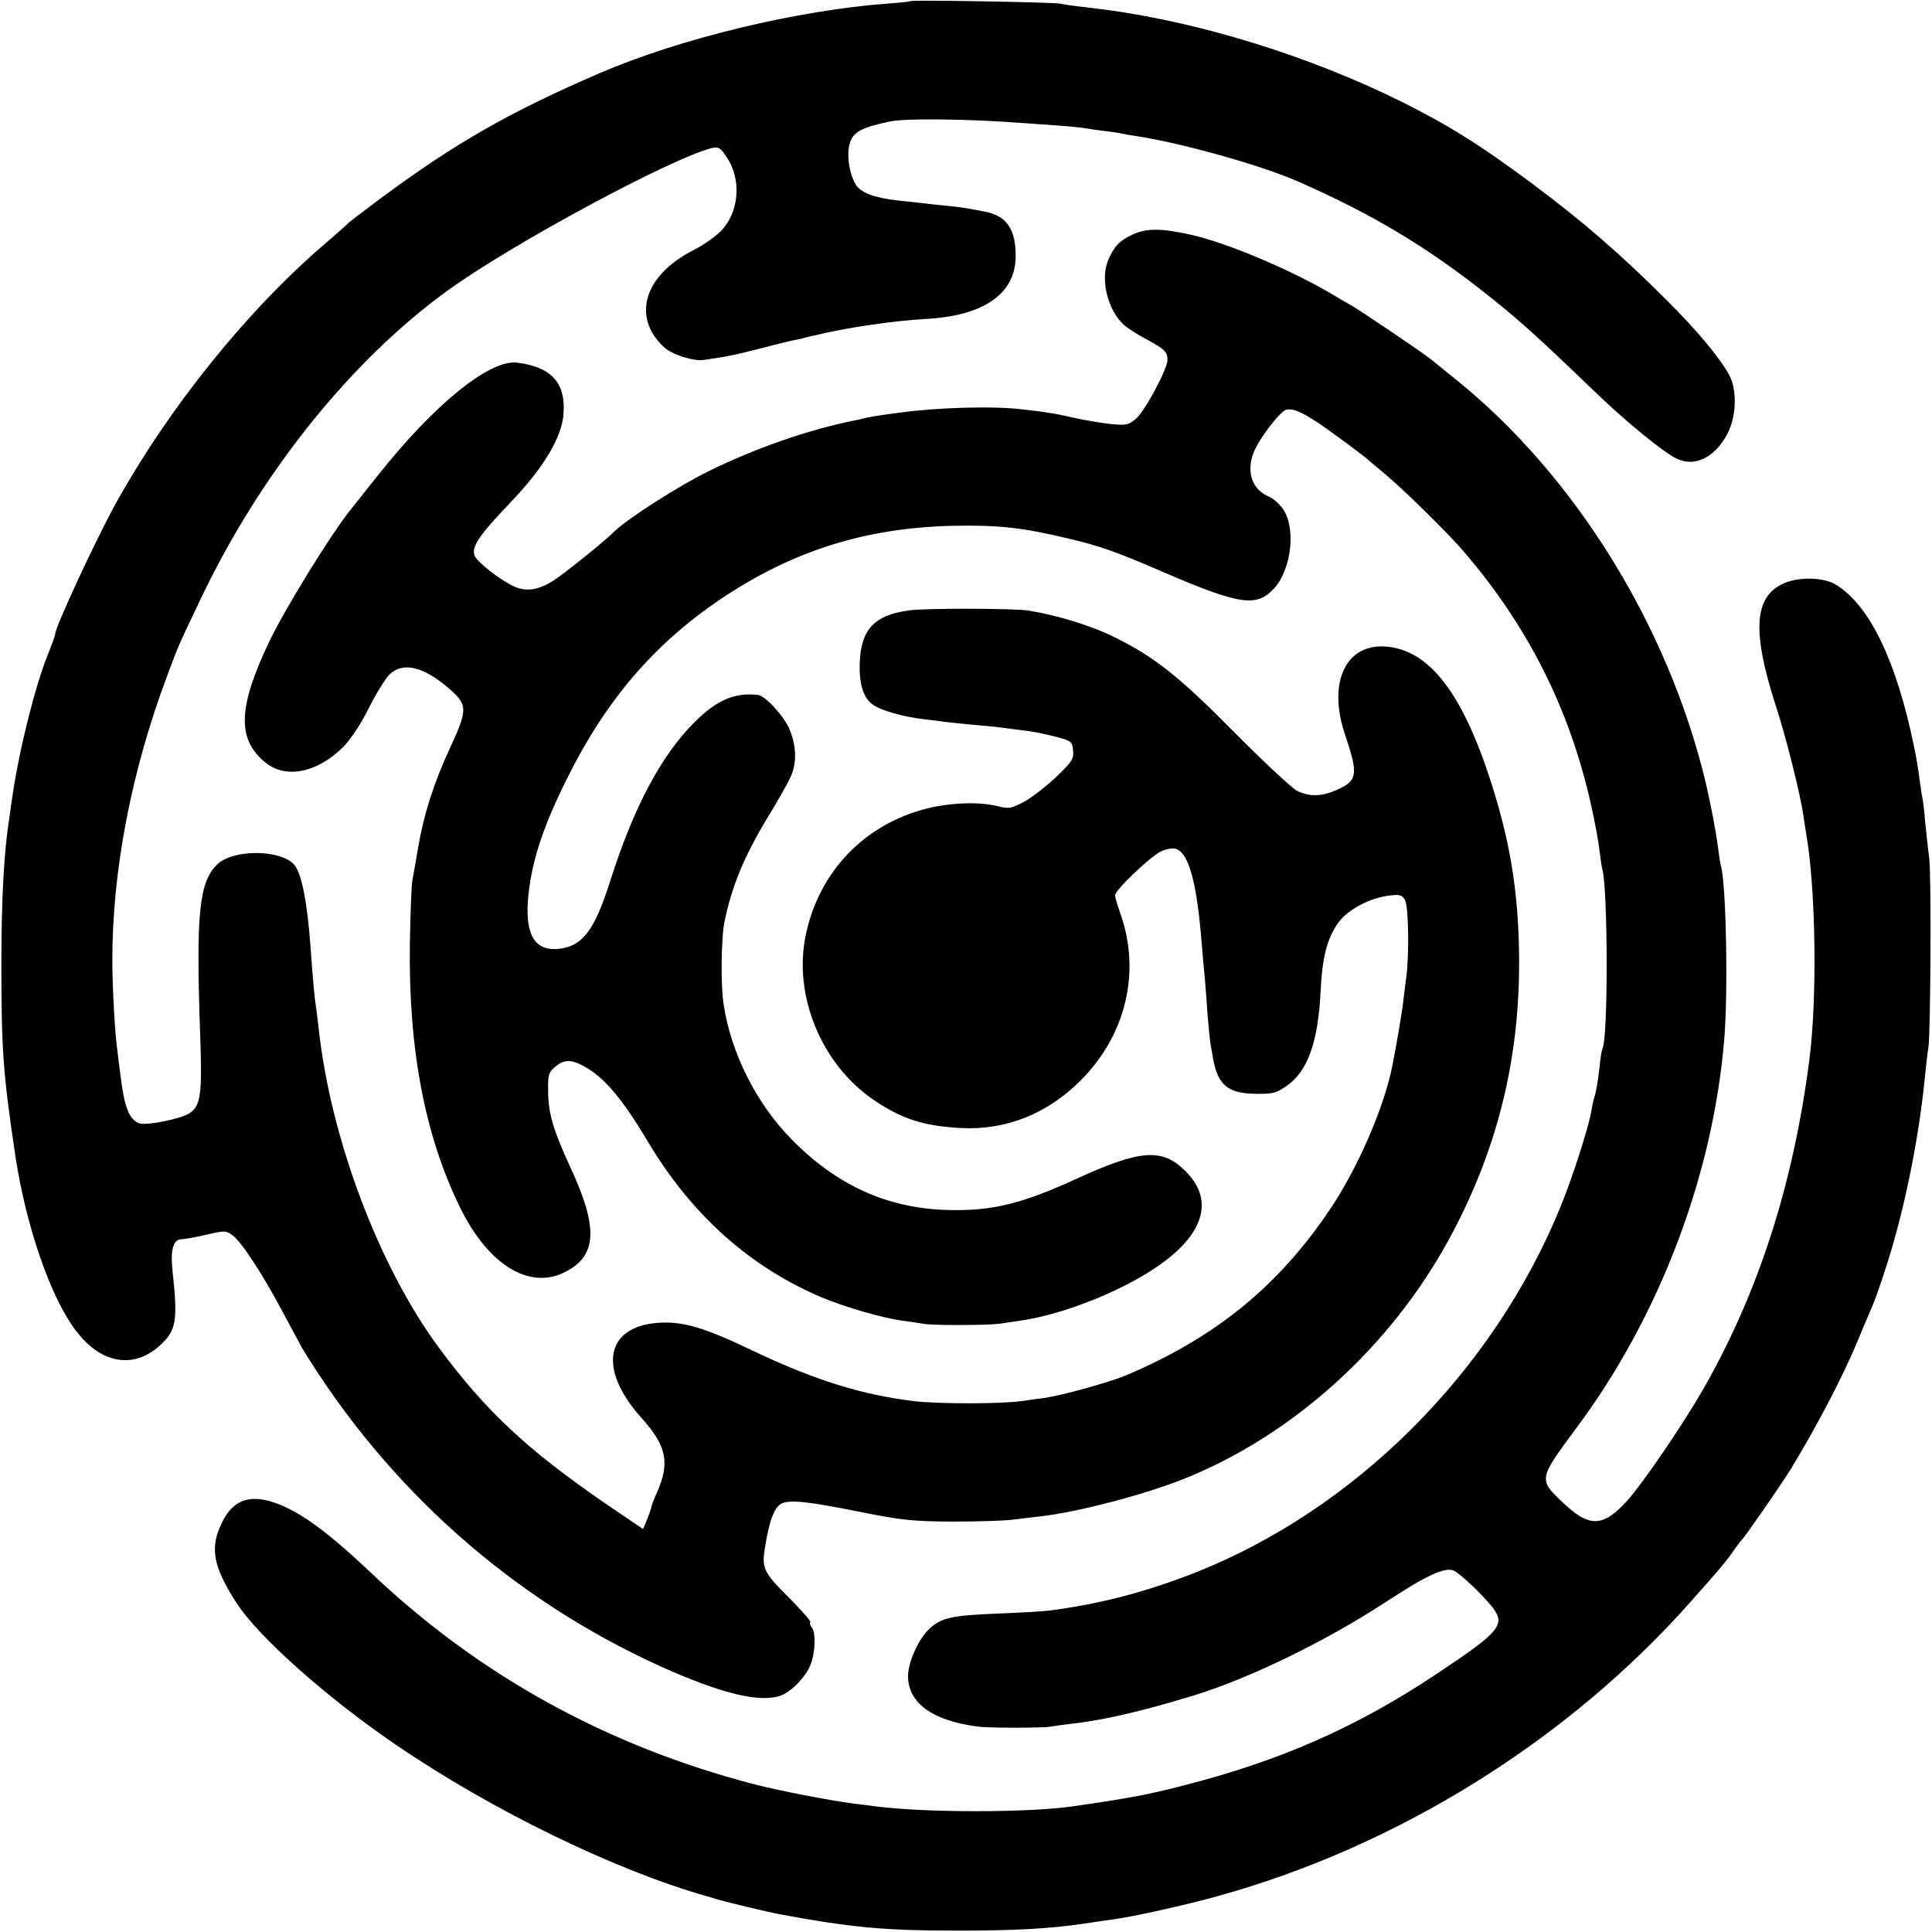
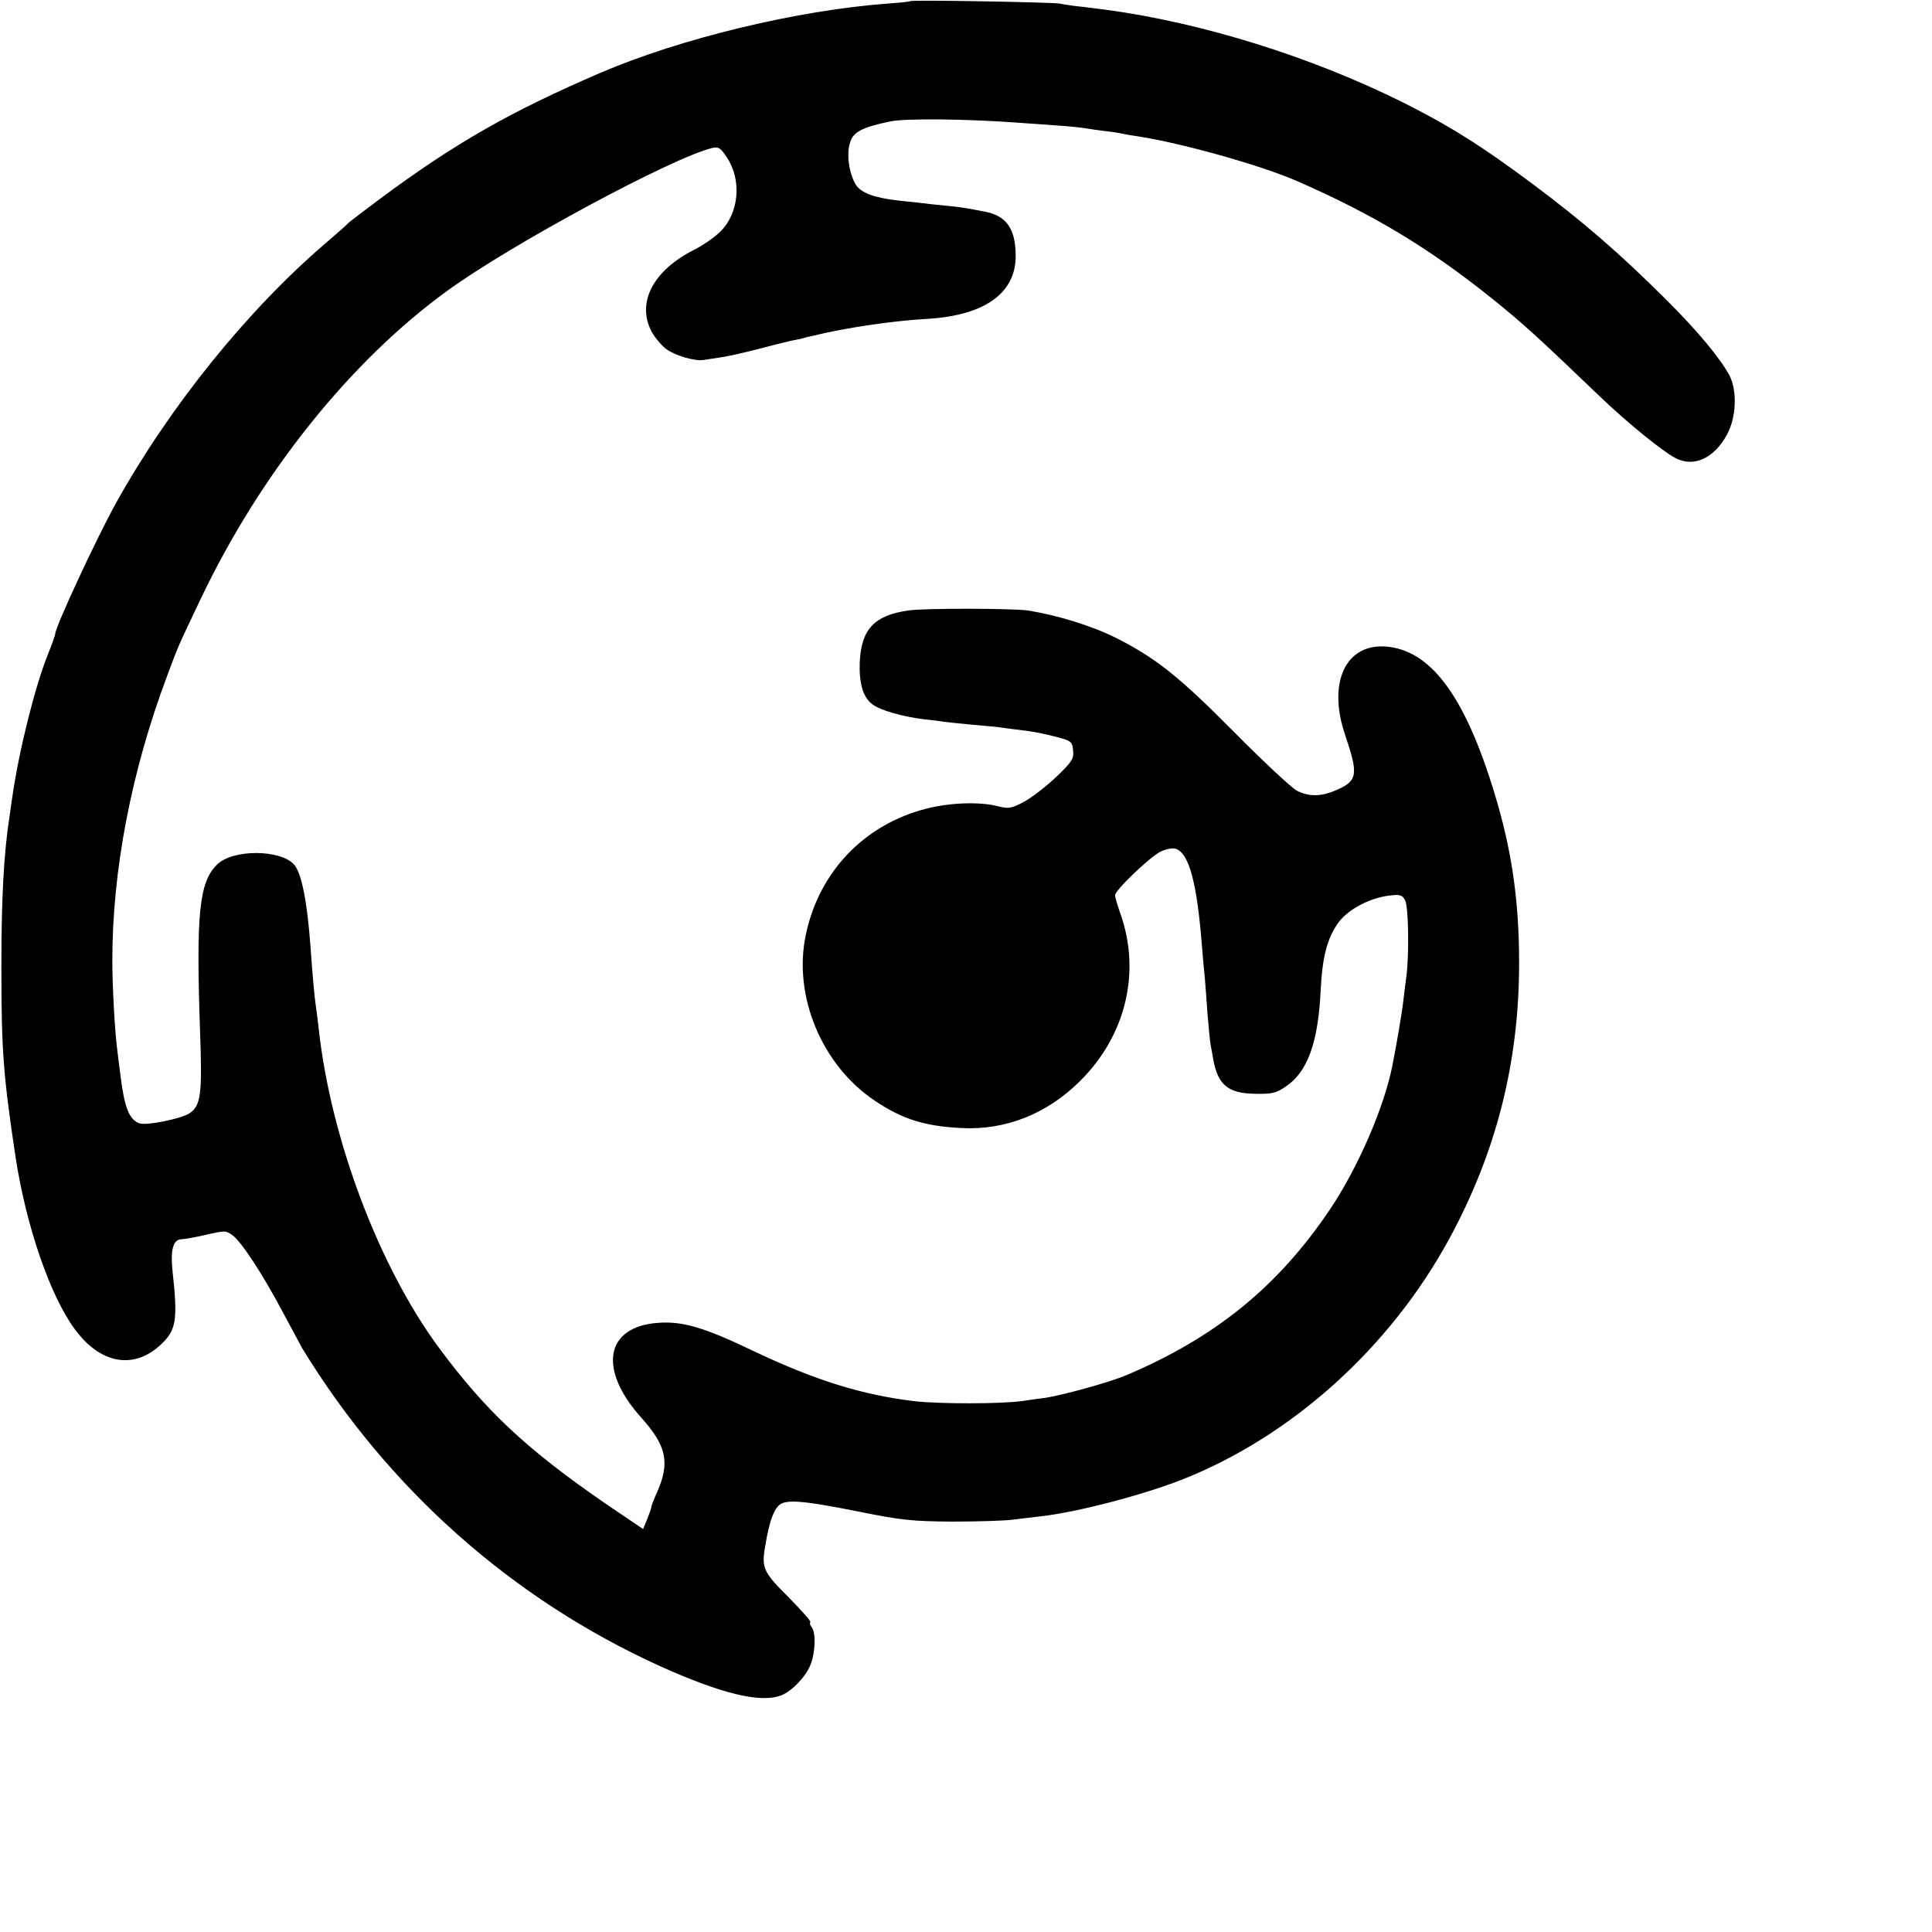
<svg xmlns="http://www.w3.org/2000/svg" height="700pt" preserveAspectRatio="xMidYMid meet" viewBox="0 0 700 700" width="700pt">
  <g transform="matrix(.1 0 0 -.1 0 700)">
    <path d="m3299 6996c-2-2-40-6-84-9-330-25-748-126-1040-251-327-141-525-254-795-454-63-47-117-88-120-92s-38-35-79-70c-286-245-567-594-762-945-72-131-219-447-219-472 0-5-12-38-26-73-46-113-105-348-129-515-3-22-8-53-10-70-21-133-30-295-30-550 0-302 7-391 51-685 38-250 125-504 215-626 91-124 210-147 307-60 61 55 67 89 47 272-8 77 3 114 33 114 9 0 49 7 88 16 69 16 72 16 97-2 33-25 109-141 182-279 32-60 64-119 70-130 310-508 759-908 1297-1152 222-100 365-135 440-105 37 15 87 66 104 109 18 42 21 118 5 137-6 7-8 15-5 19 3 3-33 43-79 90-91 90-98 106-85 182 16 100 35 148 63 159 33 12 97 5 272-30 159-32 196-36 343-37 91 0 190 3 220 7s75 9 100 12c134 15 373 78 515 134 396 157 751 477 965 870 171 314 254 640 254 1000 0 212-23 386-78 578-108 373-233 552-399 569-150 15-219-128-153-321 48-142 45-165-31-198-56-25-100-25-144-3-19 10-122 106-229 214-199 201-284 268-427 340-88 44-212 82-318 99-54 8-379 9-435 0-123-18-169-68-175-186-3-78 12-129 46-154 29-22 111-45 187-54 29-3 61-7 70-9 9-1 53-6 97-10s91-8 105-10 51-7 84-11c32-3 86-14 120-23 58-15 61-18 64-50 3-30-3-40-60-95-35-33-87-74-116-90-49-26-57-27-97-17-67 17-173 13-259-9-224-57-388-228-436-455-48-222 57-475 251-604 99-66 178-91 310-98 162-9 313 51 433 171 165 164 220 393 146 604-11 31-20 62-20 68 0 19 128 141 166 159 19 9 43 13 53 10 49-15 78-123 96-355 3-36 7-85 10-110 2-25 7-85 10-134 4-49 9-98 11-110 2-11 7-37 10-56 17-91 54-122 153-123 59-1 74 2 109 26 79 52 118 159 127 349 6 122 24 189 64 245 34 47 112 89 183 98 41 5 48 3 59-17 12-23 15-187 5-273-4-27-9-70-12-95-4-37-25-160-39-230-30-153-126-373-227-523-189-280-415-463-738-600-59-25-229-72-295-82-11-1-47-6-80-11-76-11-299-11-390-1-192 23-362 76-585 182-179 86-258 109-347 102-190-14-217-168-60-343 92-102 105-163 58-270-12-26-21-50-21-54s-7-24-15-44l-15-36-133 90c-288 198-438 338-609 570-216 294-389 753-433 1150-3 30-8 66-10 80-5 30-13 118-20 220-12 163-32 265-59 297-49 56-224 57-280 0-65-64-76-179-61-608 8-224 3-265-39-293-31-20-156-45-181-36-38 14-55 59-70 185-4 28-8 64-10 80-9 64-18 234-18 320-1 329 69 693 200 1040 40 107 33 92 122 279 216 452 541 858 891 1112 232 169 818 484 961 518 23 5 30 0 53-35 54-81 44-201-24-268-20-20-62-49-93-65-150-75-211-191-157-296 11-21 35-50 53-64 32-24 105-46 138-40 8 1 34 5 58 9 25 3 86 17 136 30s102 26 115 29c14 3 35 7 48 10 12 4 30 8 40 10 114 28 286 54 416 61 204 13 316 93 316 227 0 100-34 148-116 162-16 3-40 8-54 10-14 3-52 8-85 11s-78 8-100 11c-22 2-56 6-75 8-84 10-132 28-150 58-24 41-34 111-20 152 12 39 45 55 145 76 56 12 286 9 470-5 33-2 96-7 140-10s89-8 100-10 43-7 70-10c28-3 57-8 65-10s32-6 53-9c156-24 440-103 574-161 273-119 479-242 708-426 111-89 169-142 390-354 99-95 228-200 276-225 66-34 139-1 186 85 34 62 38 159 9 215-34 63-117 163-230 275-167 167-302 283-481 417-189 141-303 212-470 296-335 167-731 290-1080 337-11 1-47 6-80 10-33 3-71 9-85 12-28 5-536 14-541 9z" />
-     <path d="m4105 6151c-48-22-69-44-90-94-29-69-2-180 57-234 12-11 50-36 83-53 65-35 75-45 75-74 0-33-82-186-114-213-28-23-35-25-94-19-35 4-94 14-130 22-37 9-80 17-97 19-16 3-55 8-85 11-103 14-311 8-450-11-78-10-117-17-132-21-9-3-25-6-35-8-163-33-355-99-527-184-106-52-289-169-337-215-44-43-194-163-229-184-52-31-92-37-135-19-37 16-107 66-136 99-31 33-7 73 121 207 120 125 188 239 192 324 7 110-45 166-167 182-100 13-300-149-508-411-48-60-91-115-96-121-70-86-239-360-296-480-113-237-117-353-13-437 74-60 187-37 281 56 28 29 64 82 93 141 26 52 60 107 75 122 50 48 126 29 222-56 61-54 61-73-2-209-60-130-95-239-116-362-9-52-18-105-21-119s-7-117-9-230c-5-381 54-693 181-953 102-210 253-303 383-235 115 59 119 161 17 380-61 132-79 193-80 271-1 63 1 71 27 93 30 25 55 26 99 3 75-40 140-115 237-278 158-264 369-452 629-562 86-36 223-75 291-84 30-4 63-9 75-11 30-7 234-6 279 0 20 3 53 8 73 11 107 15 246 61 369 122 273 135 359 291 231 419-85 86-164 80-407-32-164-75-271-105-395-108-247-8-447 74-626 256-127 129-219 311-246 488-11 65-9 238 2 295 26 131 71 240 156 381 39 63 77 132 86 152 22 52 19 111-6 171-21 48-86 119-113 123-84 10-150-18-230-98-121-120-222-310-307-579-57-178-100-234-187-243-84-8-120 49-110 178 11 132 52 261 143 442 139 280 313 483 550 644 263 178 529 262 849 269 163 3 248-6 415-46 112-26 175-48 350-124 275-118 334-126 398-55 61 69 78 216 31 285-13 19-37 40-52 46-62 26-83 92-53 164 21 49 92 142 115 150 29 9 76-15 186-96 55-40 102-76 105-79s34-29 70-59c67-56 232-218 285-281 233-272 382-570 459-913 14-62 28-137 31-167 4-30 8-60 10-67 21-66 22-616 1-652-2-3-7-31-10-62-7-61-12-91-20-117-3-9-8-31-10-47-11-62-69-243-113-350-244-596-744-1096-1328-1325-177-69-338-111-520-135-22-3-105-8-185-11-180-7-215-16-260-63-36-38-70-117-70-163 0-99 89-163 255-184 41-5 235-5 260 0 11 2 47 7 80 11 111 12 250 44 440 102 202 62 476 195 695 338 148 97 213 127 246 115 22-9 105-87 142-134 48-63 27-88-203-241-290-193-564-314-920-405-128-33-199-46-400-75-165-23-528-23-710 0-16 2-52 7-80 10-91 12-268 46-365 71-529 138-991 392-1380 760-157 149-252 219-340 254-100 39-164 19-205-65-46-93-34-159 52-293 80-123 327-343 578-514 347-237 795-455 1128-549 23-7 47-14 52-15 23-7 174-43 201-48 269-50 385-61 659-61 197 0 330 7 450 25 39 6 88 13 110 16 70 9 266 53 377 84 651 180 1268 564 1713 1066 111 125 127 144 155 184 13 19 27 37 30 40 10 8 143 200 177 255 97 159 193 343 248 477 14 35 31 74 37 88 22 51 28 67 57 155 69 209 124 479 146 710 4 39 9 84 12 100 8 52 11 617 3 685-5 36-11 97-15 135-3 39-8 77-10 85s-6 38-10 65c-3 28-12 82-20 120-64 310-160 510-282 586-44 28-136 30-191 5-107-48-115-173-28-443 36-109 90-324 100-398 3-22 8-51 10-65 35-197 41-600 11-825-59-452-186-843-385-1190-76-132-217-338-274-402-90-99-139-99-241 0-80 77-79 81 58 265 299 402 493 912 534 1404 15 172 7 573-12 631-2 7-6 32-9 57-9 70-27 163-46 245-136 567-474 1113-905 1460-38 31-79 64-90 73-30 24-256 177-290 196-16 9-46 26-65 38-148 88-380 187-513 217-106 24-162 25-212 2z" />
  </g>
</svg>